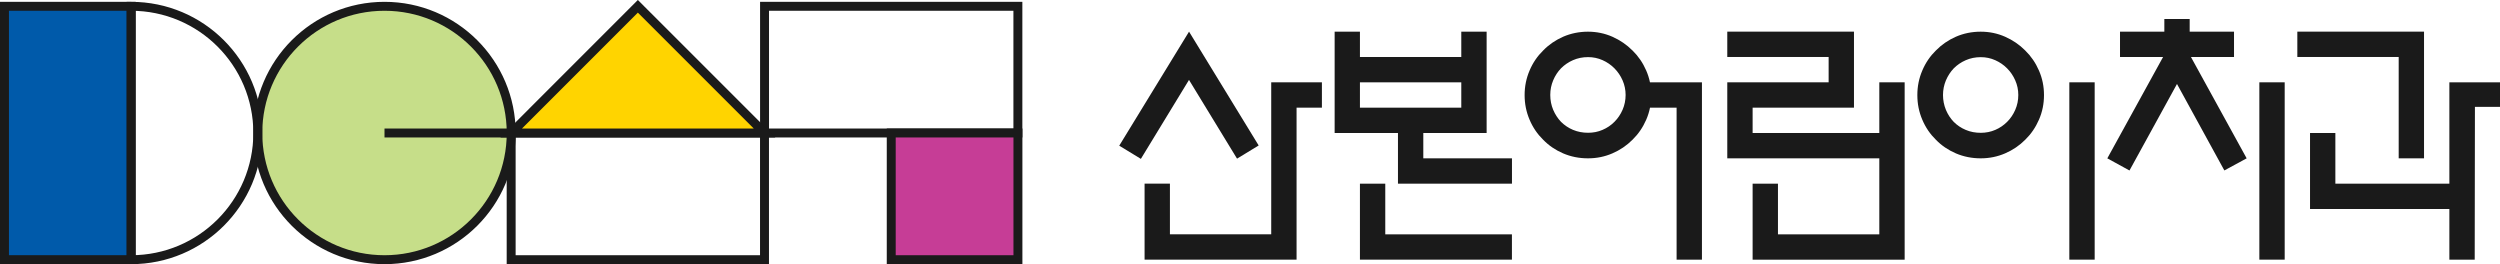
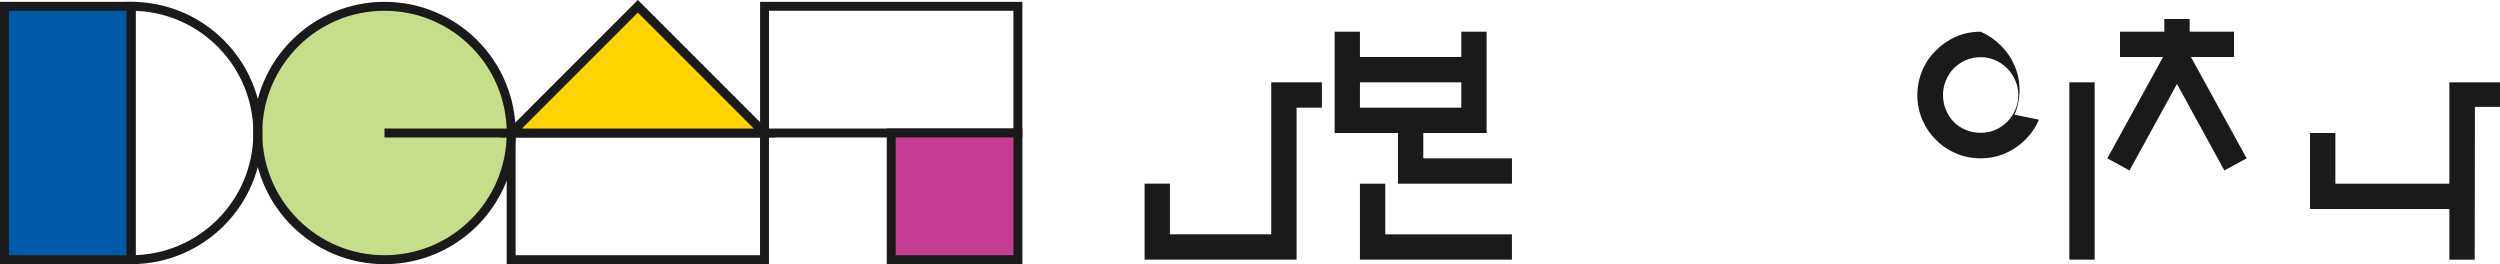
<svg xmlns="http://www.w3.org/2000/svg" id="_레이어_2" data-name="레이어_2" viewBox="0 0 559.42 59.11">
  <defs>
    <style>
      .cls-1 {
        fill: none;
      }

      .cls-1, .cls-2, .cls-3, .cls-4, .cls-5 {
        stroke: #1a1a1a;
        stroke-width: 2px;
      }

      .cls-2 {
        fill: #c63d96;
      }

      .cls-3 {
        fill: #005aaa;
      }

      .cls-6 {
        fill: #1a1a1a;
      }

      .cls-4 {
        fill: #c6de89;
      }

      .cls-5 {
        fill: #ffd400;
      }
    </style>
  </defs>
  <g id="_레이어_1-2" data-name="레이어_1">
-     <path class="cls-6" d="M369.21,18.42c-.19-.91-.47-1.79-.84-2.64-.75-1.73-1.78-3.22-3.07-4.48-1.29-1.29-2.79-2.32-4.5-3.08-1.71-.75-3.53-1.13-5.47-1.13s-3.83.38-5.55,1.13c-1.72.76-3.21,1.78-4.47,3.08-1.29,1.26-2.31,2.75-3.04,4.48-.74,1.73-1.11,3.56-1.11,5.5s.37,3.78,1.11,5.51c.73,1.73,1.75,3.22,3.04,4.48,1.26,1.3,2.75,2.31,4.47,3.05,1.72.74,3.58,1.11,5.55,1.11s3.76-.37,5.47-1.11c1.71-.74,3.21-1.75,4.5-3.05,1.29-1.26,2.32-2.75,3.07-4.48.38-.87.66-1.77.85-2.7h5.95v34.02h5.67V18.42h-11.63ZM363.08,24.57c-.45,1.03-1.06,1.93-1.82,2.69-.76.77-1.65,1.37-2.66,1.8-1.01.44-2.09.65-3.24.65-1.22,0-2.34-.22-3.37-.65-1.03-.43-1.92-1.04-2.69-1.8-.73-.77-1.31-1.66-1.75-2.69-.43-1.03-.65-2.13-.65-3.32s.22-2.24.65-3.27c.43-1.03,1.02-1.93,1.75-2.69.77-.77,1.66-1.38,2.69-1.83,1.03-.45,2.15-.68,3.37-.68,1.15,0,2.23.23,3.24.68,1.01.45,1.9,1.06,2.66,1.83.76.77,1.37,1.66,1.82,2.69.45,1.03.68,2.12.68,3.27s-.23,2.29-.68,3.32Z" />
-     <path class="cls-6" d="M456.25,26.79c-.75,1.73-1.78,3.22-3.07,4.48-1.29,1.3-2.79,2.31-4.5,3.05-1.71.74-3.53,1.11-5.47,1.11s-3.83-.37-5.55-1.11c-1.72-.74-3.21-1.75-4.47-3.05-1.29-1.26-2.31-2.75-3.04-4.48-.74-1.73-1.11-3.56-1.11-5.51s.37-3.78,1.11-5.5c.73-1.73,1.75-3.22,3.04-4.48,1.26-1.29,2.75-2.32,4.47-3.08,1.72-.75,3.58-1.13,5.55-1.13s3.76.38,5.47,1.13c1.71.76,3.21,1.78,4.5,3.08,1.29,1.26,2.32,2.75,3.07,4.48.76,1.73,1.13,3.56,1.13,5.5s-.37,3.78-1.13,5.51ZM450.95,17.99c-.45-1.03-1.06-1.93-1.82-2.69-.76-.77-1.65-1.38-2.66-1.83-1.01-.45-2.09-.68-3.23-.68-1.22,0-2.34.23-3.37.68-1.03.45-1.92,1.06-2.69,1.83-.73.77-1.31,1.66-1.75,2.69-.43,1.03-.65,2.12-.65,3.27s.22,2.29.65,3.32c.43,1.03,1.02,1.93,1.75,2.69.77.77,1.66,1.37,2.69,1.8,1.03.44,2.15.65,3.37.65,1.15,0,2.23-.22,3.23-.65,1.01-.43,1.9-1.04,2.66-1.8.77-.77,1.37-1.66,1.82-2.69.45-1.03.68-2.13.68-3.32s-.23-2.24-.68-3.27Z" />
+     <path class="cls-6" d="M456.25,26.79c-.75,1.73-1.78,3.22-3.07,4.48-1.29,1.3-2.79,2.31-4.5,3.05-1.71.74-3.53,1.11-5.47,1.11s-3.83-.37-5.55-1.11c-1.72-.74-3.21-1.75-4.47-3.05-1.29-1.26-2.31-2.75-3.04-4.48-.74-1.73-1.11-3.56-1.11-5.51s.37-3.78,1.11-5.5c.73-1.73,1.75-3.22,3.04-4.48,1.26-1.29,2.75-2.32,4.47-3.08,1.72-.75,3.58-1.13,5.55-1.13c1.71.76,3.21,1.78,4.5,3.08,1.29,1.26,2.32,2.75,3.07,4.48.76,1.73,1.13,3.56,1.13,5.5s-.37,3.78-1.13,5.51ZM450.95,17.99c-.45-1.03-1.06-1.93-1.82-2.69-.76-.77-1.65-1.38-2.66-1.83-1.01-.45-2.09-.68-3.23-.68-1.22,0-2.34.23-3.37.68-1.03.45-1.92,1.06-2.69,1.83-.73.77-1.31,1.66-1.75,2.69-.43,1.03-.65,2.12-.65,3.27s.22,2.29.65,3.32c.43,1.03,1.02,1.93,1.75,2.69.77.77,1.66,1.37,2.69,1.8,1.03.44,2.15.65,3.37.65,1.15,0,2.23-.22,3.23-.65,1.01-.43,1.9-1.04,2.66-1.8.77-.77,1.37-1.66,1.82-2.69.45-1.03.68-2.13.68-3.32s-.23-2.24-.68-3.27Z" />
    <rect class="cls-6" x="463.05" y="18.42" width="5.67" height="39.68" />
    <polygon class="cls-6" points="309.98 41.1 304.31 41.1 304.31 58.1 338.32 58.1 338.32 52.44 309.98 52.44 309.98 41.1" />
    <path class="cls-6" d="M304.31,7.08v5.67h22.68v-5.67h5.67v22.68h-14.17v5.67h19.84v5.67h-25.51s0-11.34,0-11.34h-14.17V7.08h5.67ZM304.31,18.42v5.67h22.68v-5.67h-22.68Z" />
-     <polygon class="cls-6" points="386.51 7.08 386.51 12.75 409.19 12.75 409.19 18.42 386.51 18.42 386.51 35.43 420.53 35.43 420.53 52.44 397.85 52.44 397.85 41.1 392.18 41.1 392.18 58.11 426.2 58.11 426.2 18.42 420.53 18.42 420.53 29.76 392.18 29.76 392.18 24.09 414.86 24.09 414.86 7.08 386.51 7.08" />
    <polygon class="cls-6" points="559.42 18.42 559.42 23.92 553.81 23.92 553.76 58.1 548.09 58.11 548.09 46.77 516.91 46.77 516.91 29.76 522.58 29.76 522.58 41.1 548.09 41.1 548.09 18.42 559.42 18.42" />
-     <polygon class="cls-6" points="514.07 7.08 514.07 12.75 536.75 12.75 536.75 35.43 542.42 35.43 542.42 7.08 514.07 7.08" />
    <polygon class="cls-6" points="295.8 18.42 284.46 18.42 284.46 52.43 261.79 52.43 261.79 41.09 256.12 41.09 256.12 58.1 290.13 58.1 290.13 24.09 295.8 24.09 295.8 18.42" />
-     <polygon class="cls-6" points="250.45 32.6 266.07 7.08 281.65 32.55 276.81 35.5 266.06 17.88 255.29 35.55 250.45 32.6" />
-     <rect class="cls-6" x="505.57" y="18.42" width="5.67" height="39.68" />
    <polygon class="cls-6" points="476.51 38.15 487.14 18.79 497.74 38.14 502.73 35.43 490.26 12.75 499.9 12.75 499.9 7.08 489.98 7.08 489.98 4.25 484.31 4.25 484.31 7.08 474.39 7.08 474.39 12.75 484.03 12.75 471.55 35.43 476.51 38.15" />
    <rect class="cls-3" x="1" y="1.41" width="28.35" height="56.69" />
    <rect class="cls-1" x="114.38" y="29.76" width="56.69" height="28.35" />
    <rect class="cls-1" x="171.08" y="1.41" width="56.69" height="28.35" />
    <rect class="cls-2" x="199.43" y="29.76" width="28.35" height="28.35" />
    <path class="cls-4" d="M114.39,29.76c0,15.66-12.69,28.35-28.35,28.35s-28.35-12.69-28.35-28.35S70.38,1.41,86.04,1.41s28.35,12.69,28.35,28.35Z" />
    <path class="cls-1" d="M57.69,29.76c0,15.66-12.69,28.35-28.35,28.35V1.41c15.66,0,28.35,12.69,28.35,28.35Z" />
    <line class="cls-1" x1="114.39" y1="29.76" x2="86.04" y2="29.76" />
    <polygon class="cls-5" points="142.73 1.41 114.39 29.76 171.08 29.76 142.73 1.41" />
  </g>
</svg>